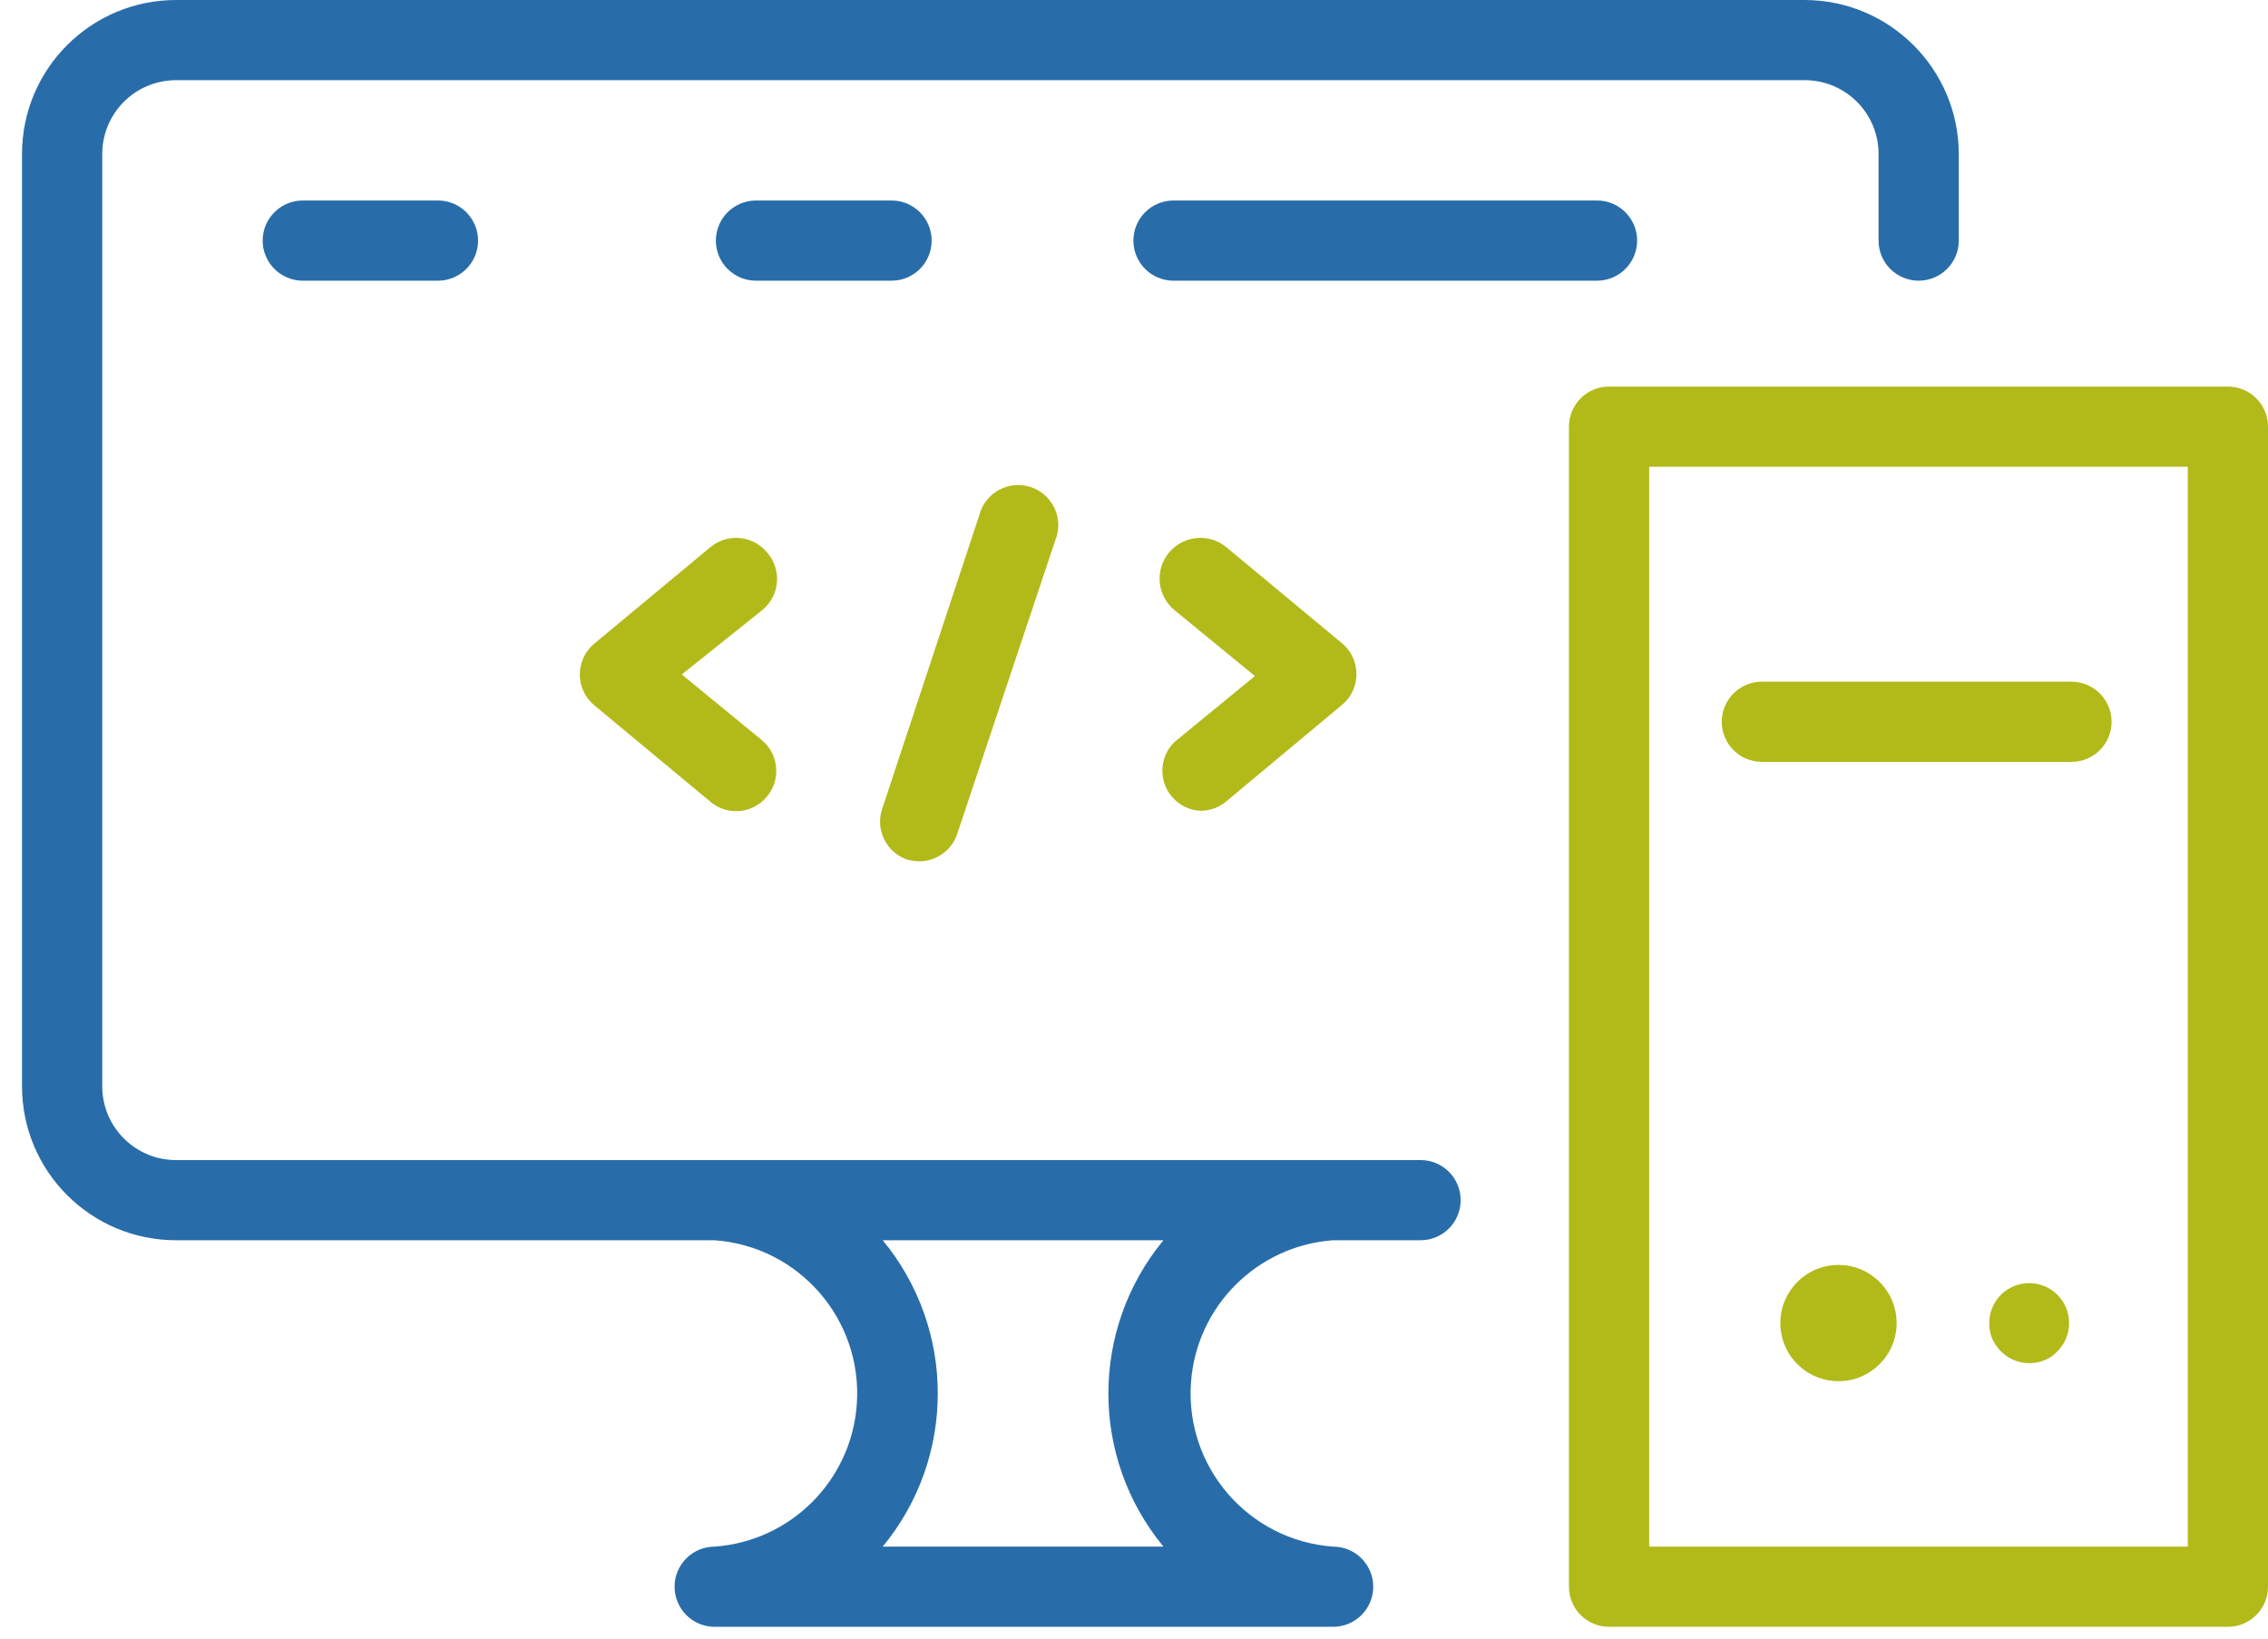
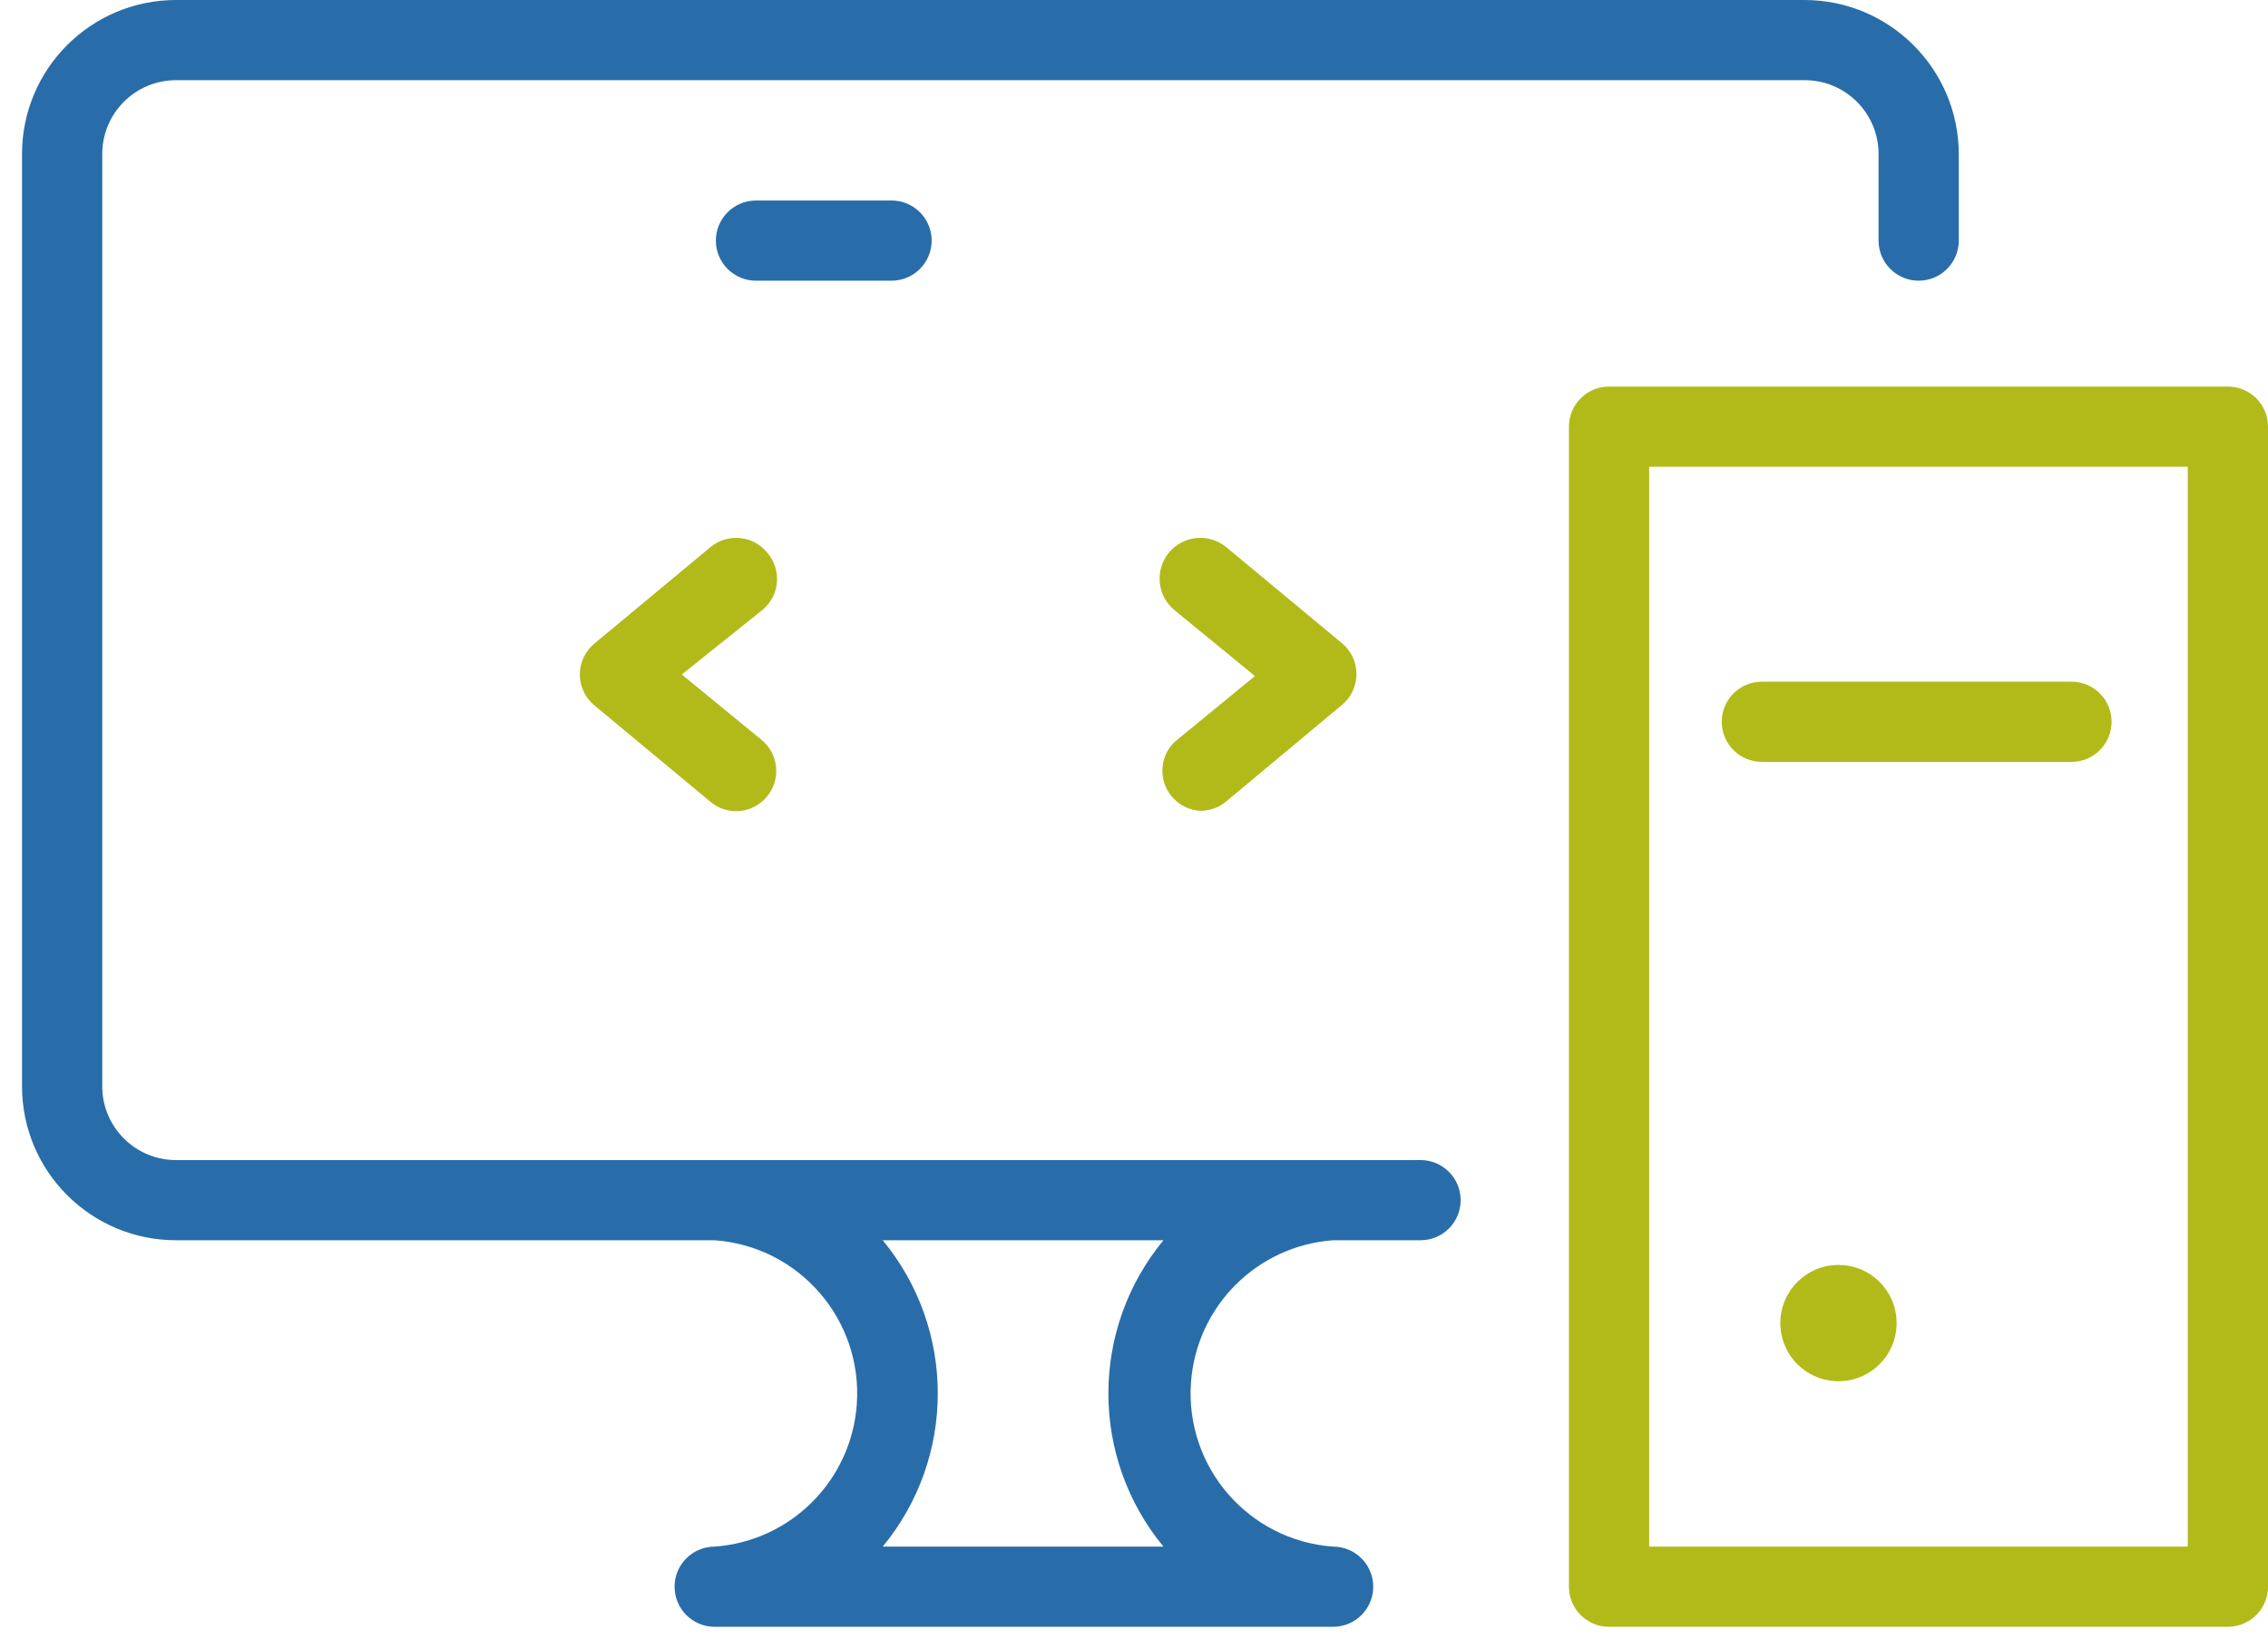
<svg xmlns="http://www.w3.org/2000/svg" width="83" height="60" viewBox="0 0 83 60" fill="none">
  <g clip-path="url(#clip0_76_659)">
    <path d="M51.987 42.462H6.487C4.995 42.486 3.767 41.297 3.742 39.806C3.742 39.791 3.742 39.776 3.742 39.761V5.636C3.742 4.145 4.951 2.935 6.443 2.935H66.047C67.539 2.935 68.748 4.145 68.748 5.636V8.806C68.748 9.617 69.405 10.274 70.216 10.274C71.026 10.274 71.684 9.617 71.684 8.806V5.636C71.676 2.527 69.157 0.008 66.048 0H6.443C3.33 1.36063e-07 0.806 2.523 0.806 5.636V39.761C0.806 42.874 3.33 45.397 6.443 45.397H26.154C29.251 45.621 31.579 48.313 31.355 51.41C31.154 54.194 28.939 56.409 26.154 56.611C25.344 56.611 24.687 57.268 24.687 58.078C24.687 58.889 25.344 59.546 26.154 59.546H48.787C49.597 59.546 50.255 58.889 50.255 58.078C50.255 57.268 49.597 56.611 48.787 56.611C45.69 56.387 43.362 53.695 43.586 50.598C43.788 47.813 46.002 45.599 48.787 45.397H51.987C52.797 45.397 53.454 44.74 53.454 43.929C53.454 43.119 52.797 42.462 51.987 42.462ZM42.578 56.611H32.304C34.991 53.356 34.991 48.652 32.304 45.397H42.578C39.891 48.652 39.891 53.356 42.578 56.611Z" fill="#286DA9" />
    <path d="M81.532 14.149H58.885C58.074 14.149 57.417 14.806 57.417 15.617V58.079C57.417 58.889 58.074 59.546 58.885 59.546H81.532C82.343 59.546 83 58.889 83 58.079V15.617C83 14.806 82.343 14.149 81.532 14.149ZM80.064 56.611H60.353V17.084H80.064V56.611Z" fill="#B2BA1A" />
    <path d="M64.477 27.887H75.808C76.619 27.887 77.276 27.23 77.276 26.419C77.276 25.609 76.619 24.952 75.808 24.952H64.477C63.667 24.952 63.009 25.609 63.009 26.419C63.009 27.23 63.667 27.887 64.477 27.887Z" fill="#B2BA1A" />
-     <path d="M73.225 47.394C72.95 47.67 72.797 48.045 72.799 48.436C72.797 48.626 72.832 48.816 72.902 48.993C72.982 49.167 73.091 49.326 73.225 49.463C73.644 49.885 74.275 50.012 74.825 49.786C75.004 49.715 75.164 49.605 75.294 49.463C75.864 48.891 75.864 47.966 75.294 47.394C74.722 46.824 73.797 46.824 73.225 47.394Z" fill="#B2BA1A" />
    <path d="M67.104 46.307C65.933 46.405 65.063 47.434 65.16 48.605C65.246 49.641 66.068 50.463 67.104 50.549C68.276 50.647 69.304 49.776 69.402 48.605C69.499 47.434 68.629 46.405 67.458 46.307C67.34 46.298 67.222 46.298 67.104 46.307Z" fill="#B2BA1A" />
-     <path d="M11.081 7.339C10.27 7.339 9.613 7.996 9.613 8.806C9.613 9.617 10.27 10.274 11.081 10.274H16.027C16.838 10.274 17.495 9.617 17.495 8.806C17.495 7.996 16.838 7.339 16.027 7.339H11.081Z" fill="#286DA9" />
    <path d="M34.095 8.806C34.095 7.996 33.438 7.339 32.627 7.339H27.666C26.856 7.339 26.198 7.996 26.198 8.806C26.198 9.617 26.856 10.274 27.666 10.274H32.627C33.438 10.274 34.095 9.617 34.095 8.806Z" fill="#286DA9" />
-     <path d="M42.945 7.339C42.135 7.339 41.478 7.996 41.478 8.806C41.478 9.617 42.135 10.274 42.945 10.274H58.445C59.255 10.274 59.912 9.617 59.912 8.806C59.912 7.996 59.255 7.339 58.445 7.339H42.945Z" fill="#286DA9" />
    <path d="M28.062 20.211C27.545 19.595 26.629 19.51 26.008 20.02L21.751 23.557C21.127 24.075 21.04 25 21.557 25.624C21.616 25.694 21.681 25.759 21.751 25.818L26.008 29.355C26.272 29.574 26.604 29.693 26.947 29.692C27.378 29.689 27.786 29.496 28.062 29.164C28.585 28.545 28.507 27.619 27.888 27.096C27.887 27.095 27.887 27.095 27.886 27.095L24.951 24.688L27.886 22.339C28.52 21.833 28.623 20.91 28.118 20.276C28.1 20.254 28.081 20.232 28.062 20.211Z" fill="#B2BA1A" />
    <path d="M44.868 20.02C44.228 19.501 43.288 19.6 42.769 20.24C42.251 20.881 42.349 21.82 42.989 22.339L45.925 24.746L42.989 27.153C42.405 27.715 42.386 28.644 42.947 29.228C43.205 29.497 43.556 29.658 43.929 29.678C44.272 29.678 44.604 29.559 44.868 29.34L49.11 25.803C49.734 25.286 49.821 24.36 49.304 23.736C49.245 23.666 49.18 23.601 49.11 23.543L44.868 20.02Z" fill="#B2BA1A" />
-     <path d="M33.17 31.454C33.323 31.498 33.481 31.523 33.64 31.527C34.275 31.527 34.837 31.118 35.034 30.514L38.616 19.785C38.927 19.037 38.573 18.178 37.824 17.866C37.076 17.555 36.217 17.909 35.905 18.658C35.88 18.719 35.858 18.782 35.842 18.846L32.29 29.59C32.024 30.347 32.416 31.178 33.17 31.454Z" fill="#B2BA1A" />
  </g>
  <defs>
    <clipPath id="clip0_76_659">
      <rect width="82.194" height="59.546" fill="white" transform="translate(0.806)" />
    </clipPath>
  </defs>
</svg>